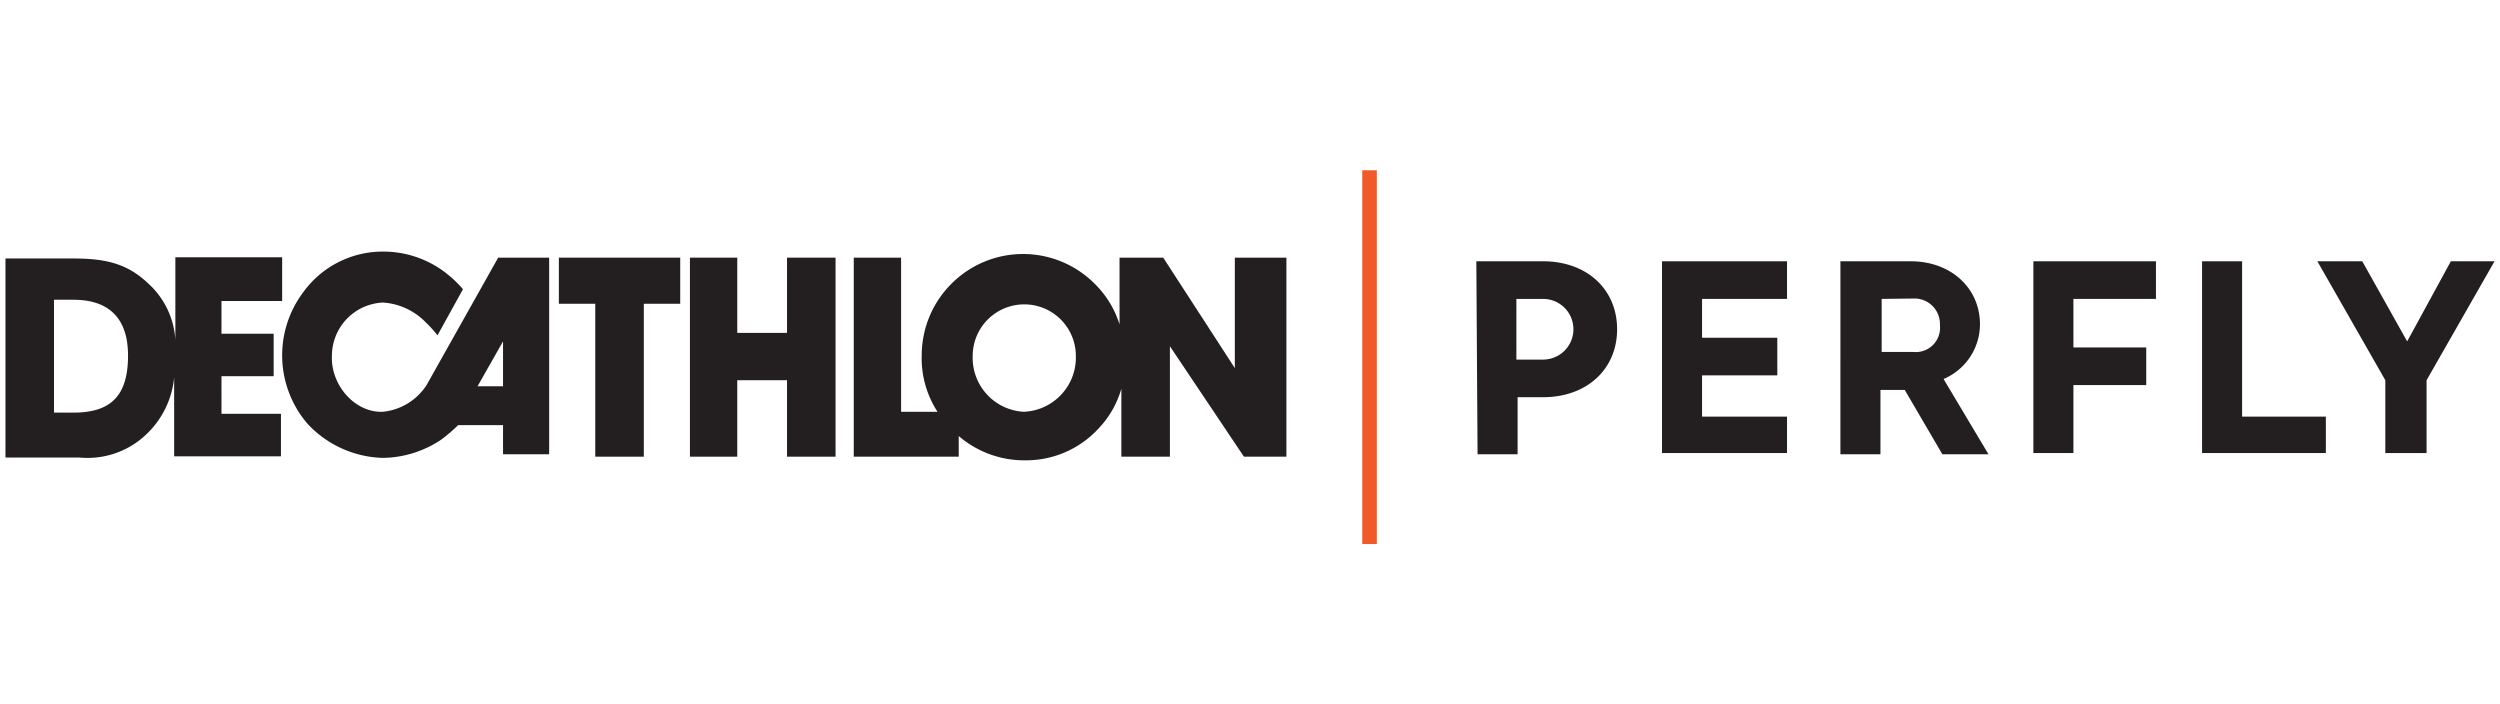
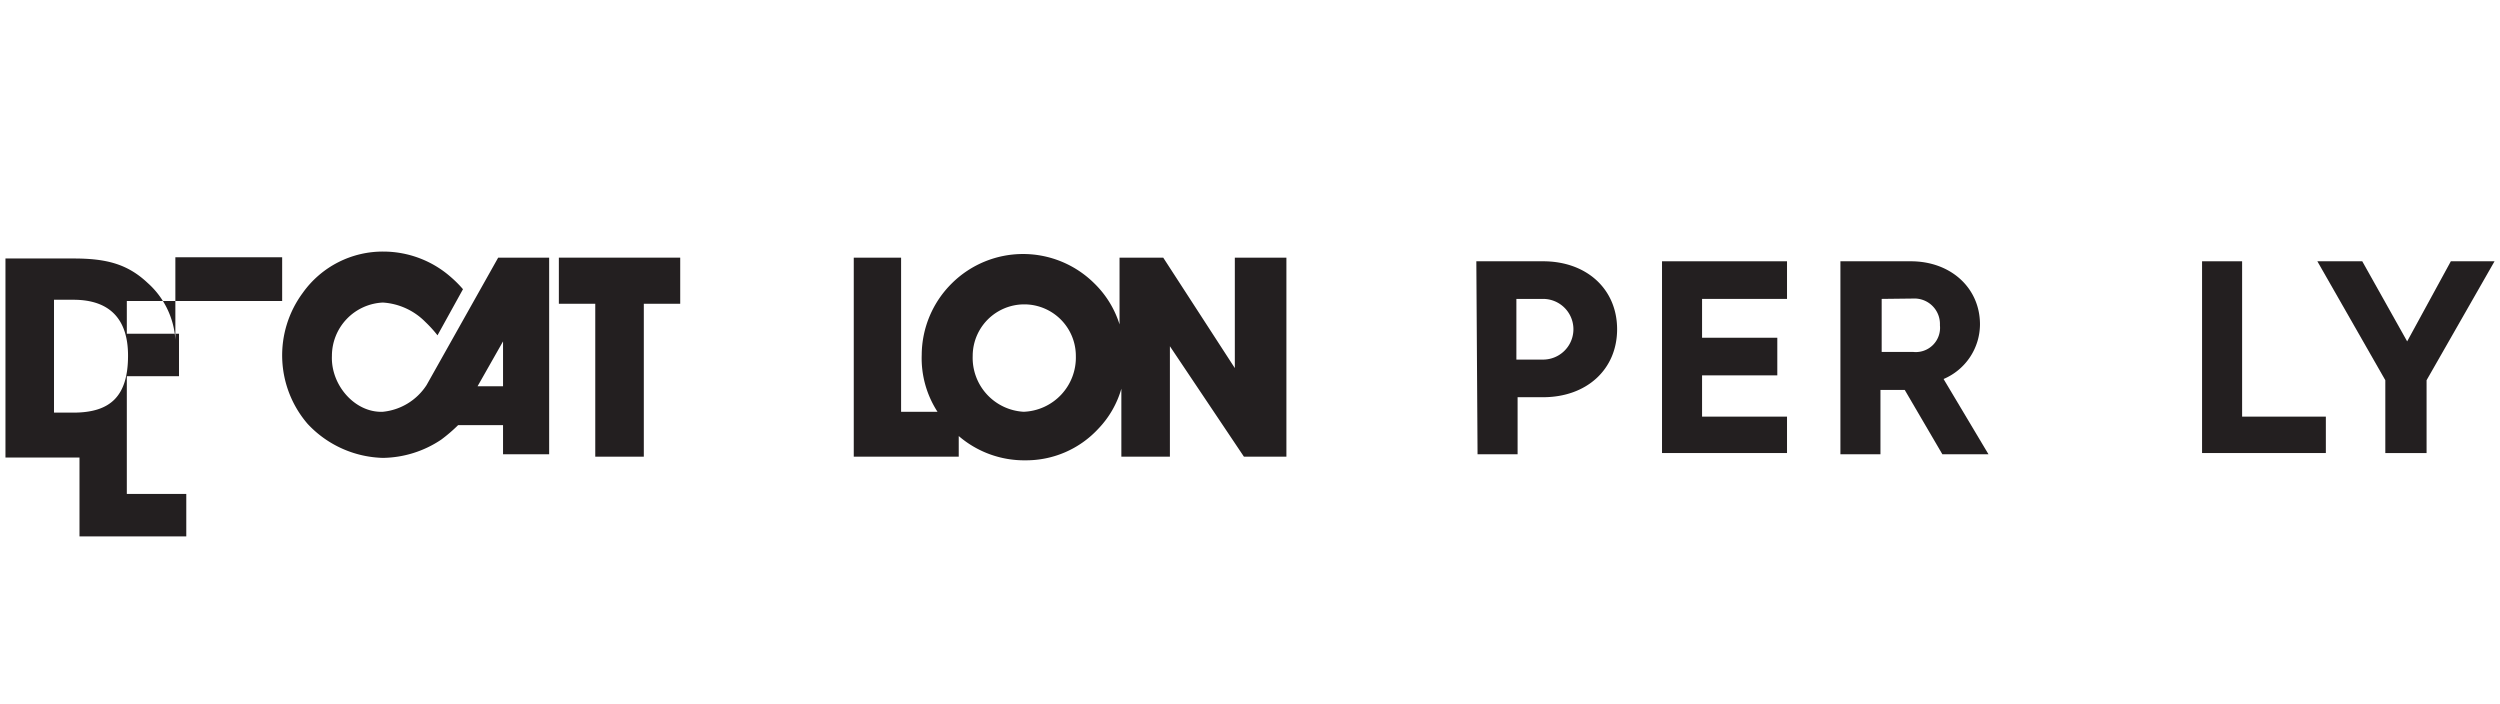
<svg xmlns="http://www.w3.org/2000/svg" id="图层_1" data-name="图层 1" viewBox="0 0 206 58">
  <defs>
    <style>.cls-1{fill:#231f20;}.cls-2{fill:#f05a28;}</style>
  </defs>
  <title>logo3</title>
-   <path class="cls-1" d="M6.05,34H4.45v-9.3h1.6c3,0,4.5,1.6,4.5,4.6,0,3.3-1.4,4.7-4.5,4.7m17.2-9.2v-3.6h-8.8V28a6.84,6.84,0,0,0-2.3-4.7c-1.7-1.6-3.5-2-6.1-2H.45v16.4h6.1a7,7,0,0,0,5.6-2,7.42,7.42,0,0,0,2.2-4.6v6.5h8.8v-3.5h-4.9V31h4.3v-3.5h-4.3v-2.7Z" />
+   <path class="cls-1" d="M6.05,34H4.45v-9.3h1.6c3,0,4.5,1.6,4.5,4.6,0,3.3-1.4,4.7-4.5,4.7m17.2-9.2v-3.6h-8.8V28a6.84,6.84,0,0,0-2.3-4.7c-1.7-1.6-3.5-2-6.1-2H.45v16.4h6.1v6.5h8.8v-3.5h-4.9V31h4.3v-3.5h-4.3v-2.7Z" />
  <path class="cls-1" d="M41.45,31.83h-2.1l2.1-3.7Zm-.4-10.6-5.9,10.5a4.86,4.86,0,0,1-3.6,2.2c-2.3.1-4.3-2.2-4.2-4.6a4.4,4.4,0,0,1,4.2-4.4,5.39,5.39,0,0,1,3.5,1.6,10,10,0,0,1,1,1.1l2.1-3.8a9.43,9.43,0,0,0-1-1,8.43,8.43,0,0,0-5.5-2.1,8.09,8.09,0,0,0-6.7,3.4,8.65,8.65,0,0,0,.4,10.8,8.79,8.79,0,0,0,6.2,2.8,8.82,8.82,0,0,0,4.8-1.5,13,13,0,0,0,1.4-1.2h3.7v2.4h3.8V21.23Z" />
  <polygon class="cls-1" points="46.05 25.03 49.05 25.03 49.05 37.63 53.05 37.63 53.05 25.03 56.05 25.03 56.05 21.23 46.05 21.23 46.05 25.03" />
-   <polygon class="cls-1" points="64.85 27.43 60.75 27.43 60.75 21.23 56.85 21.23 56.85 37.63 60.75 37.63 60.75 31.33 64.85 31.33 64.85 37.63 68.85 37.63 68.85 21.23 64.85 21.23 64.85 27.43" />
  <path class="cls-1" d="M84.35,33.93a4.45,4.45,0,0,1-4.2-4.6,4.25,4.25,0,1,1,8.5,0,4.47,4.47,0,0,1-4.3,4.6m17.4-12.7v9.1l-5.9-9.1h-3.6v5.5a8.09,8.09,0,0,0-2.1-3.4,8.33,8.33,0,0,0-11.7,0,8.34,8.34,0,0,0-2.5,5.9,8.1,8.1,0,0,0,1.3,4.7h-3V21.23h-3.9v16.4H79v-1.7a8.27,8.27,0,0,0,5.5,2,8.1,8.1,0,0,0,6-2.6,7.91,7.91,0,0,0,1.9-3.3v5.6h4v-9.1l6.1,9.1H106V21.23Z" />
  <path class="cls-1" d="M121.65,21.53h5.5c3.6,0,6.1,2.3,6.1,5.6s-2.5,5.6-6.1,5.6h-2.1v4.7h-3.3l-.1-15.9Zm3.3,3.1v5h2.2a2.5,2.5,0,1,0,0-5Z" />
  <polygon class="cls-1" points="136.95 21.53 147.25 21.53 147.25 24.63 140.25 24.63 140.25 27.83 146.45 27.83 146.45 30.93 140.25 30.93 140.25 34.33 147.25 34.33 147.25 37.33 136.95 37.33 136.95 21.53" />
  <path class="cls-1" d="M151.65,21.53h5.8c3.3,0,5.7,2.2,5.7,5.2a4.91,4.91,0,0,1-3,4.5l3.7,6.2h-3.8l-3.1-5.3h-2v5.3h-3.3V21.53Zm3.4,3.1V29h2.6a2,2,0,0,0,2.2-2.2,2.1,2.1,0,0,0-2.2-2.2Z" />
-   <polygon class="cls-1" points="167.55 21.53 177.65 21.53 177.65 24.63 170.85 24.63 170.85 28.63 176.85 28.63 176.85 31.73 170.85 31.73 170.85 37.33 167.55 37.33 167.55 21.53" />
  <polygon class="cls-1" points="181.45 21.53 184.75 21.53 184.75 34.33 191.65 34.33 191.65 37.33 181.45 37.33 181.45 21.53" />
  <polygon class="cls-1" points="199.95 31.33 199.95 37.33 196.55 37.33 196.55 31.33 190.95 21.53 194.65 21.53 198.35 28.13 201.95 21.53 205.55 21.53 199.95 31.33" />
-   <rect class="cls-2" x="112.25" y="14.03" width="1.2" height="30.8" />
</svg>